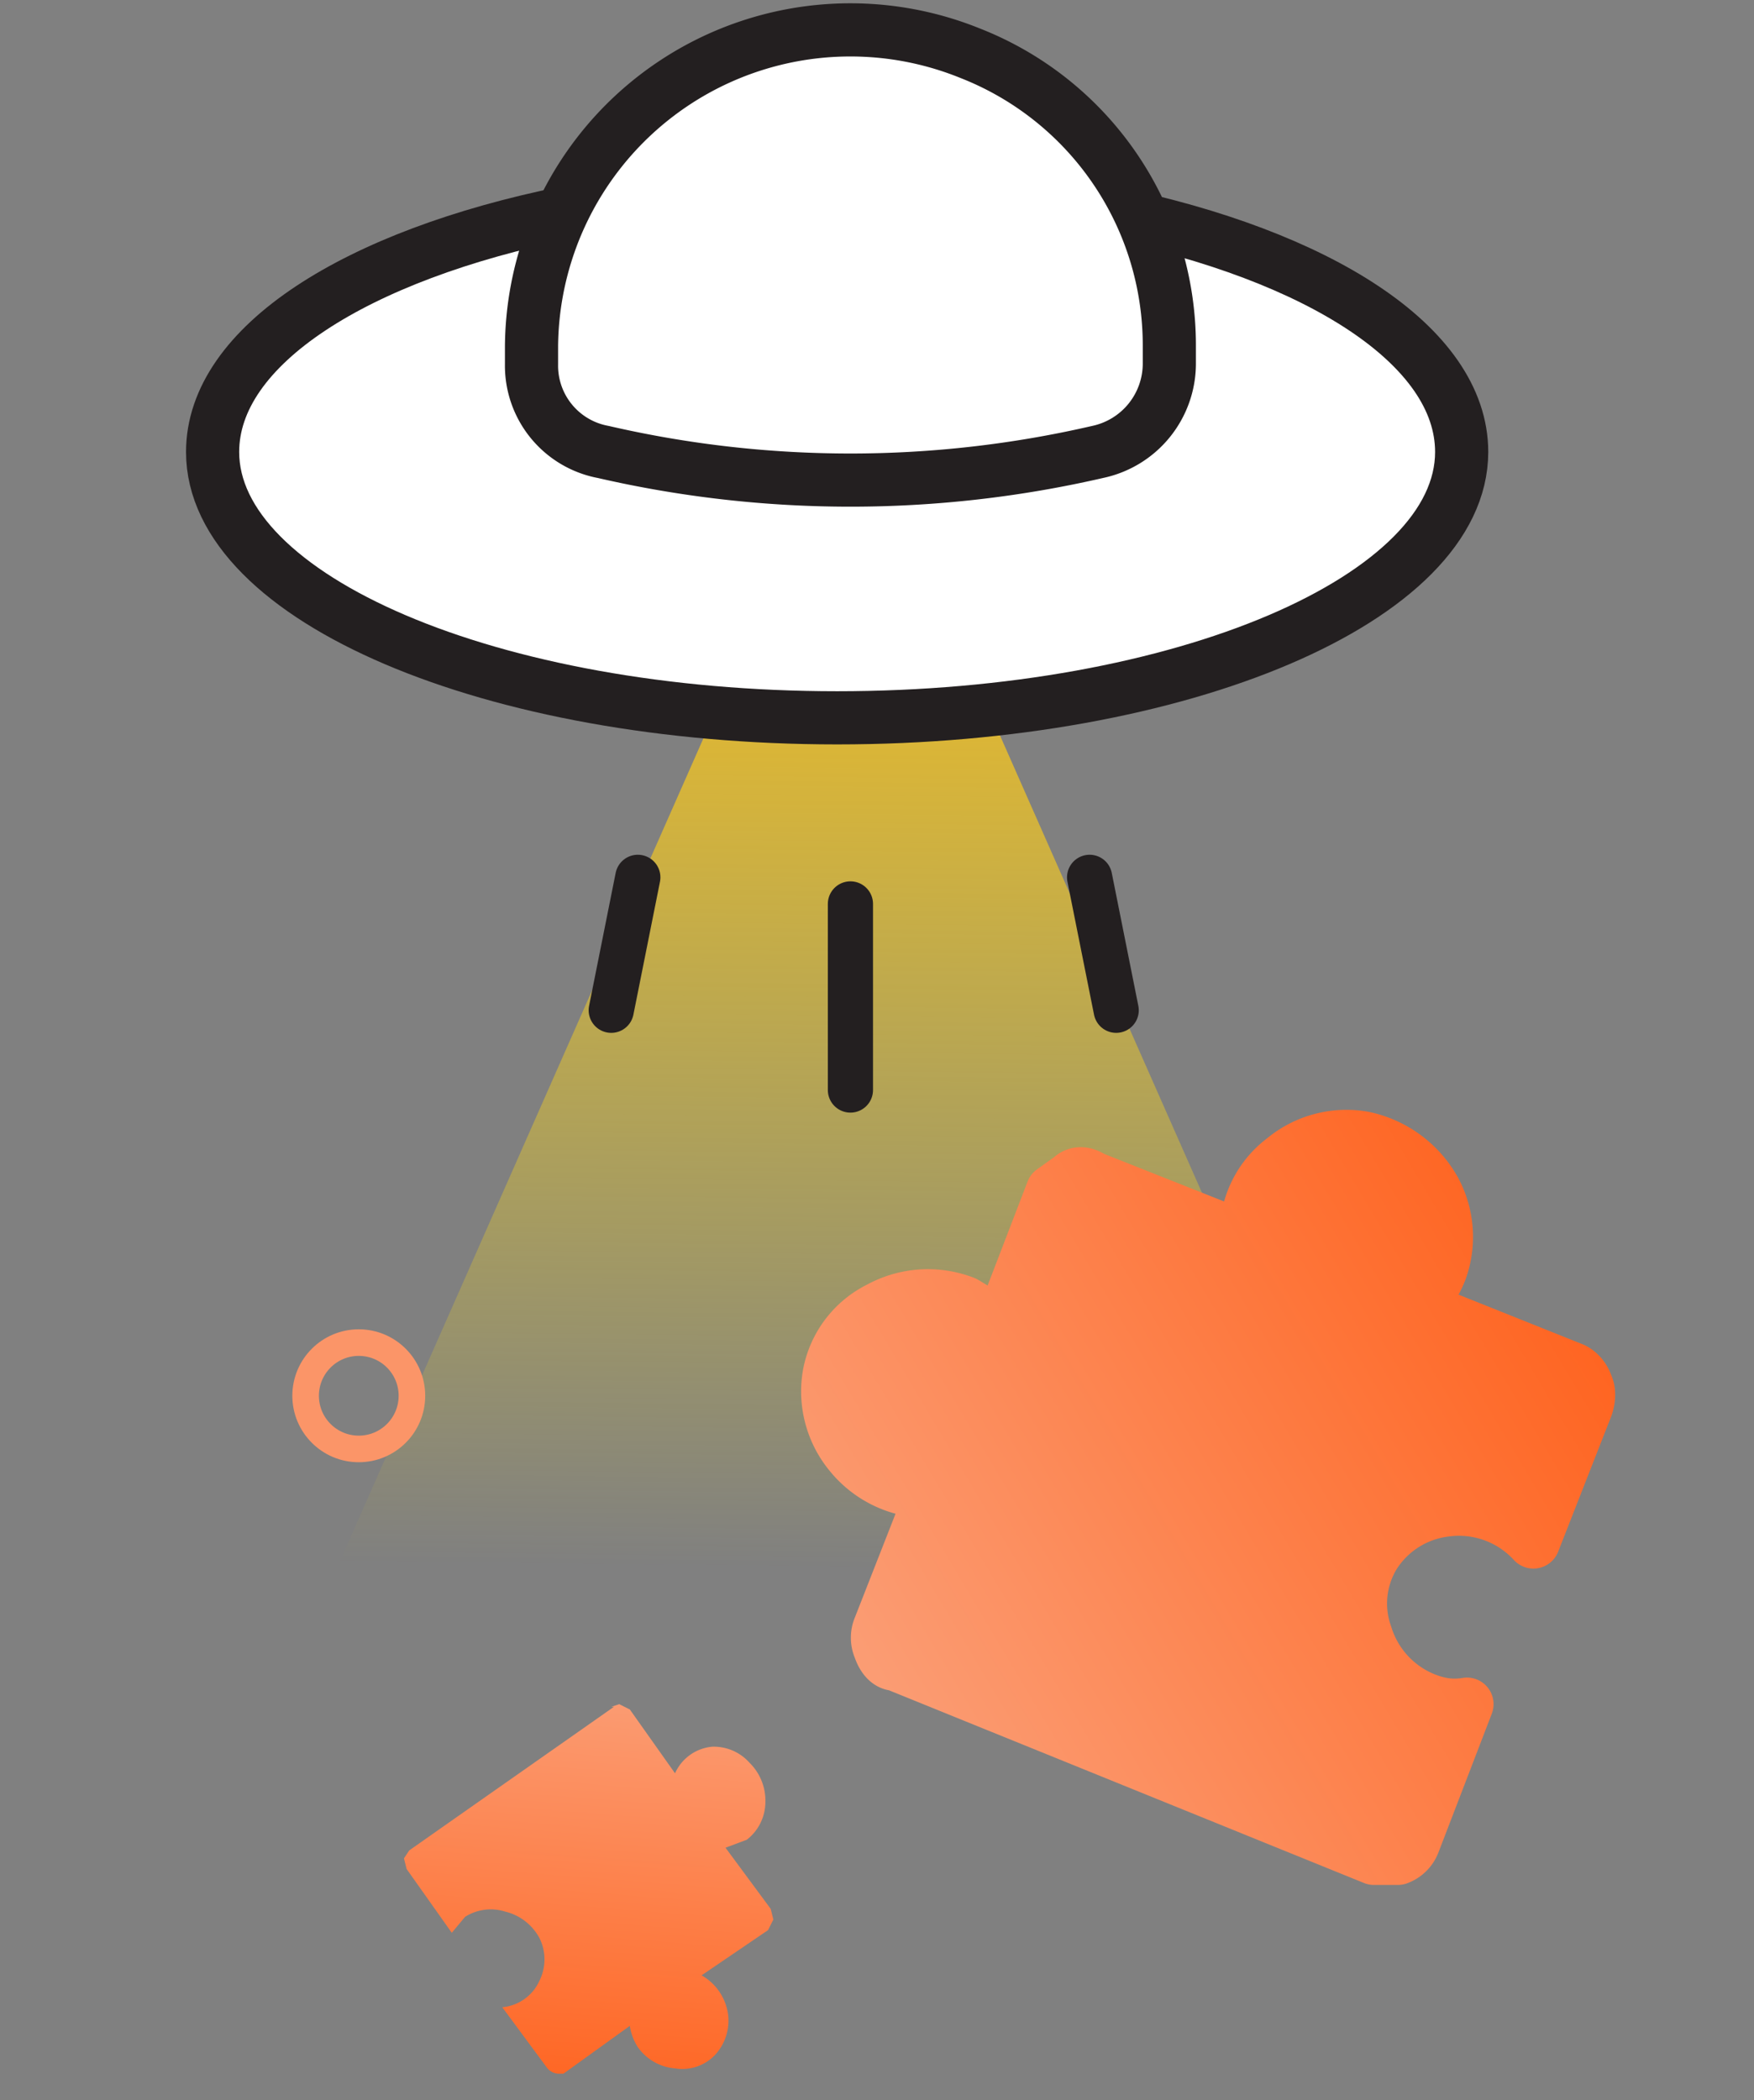
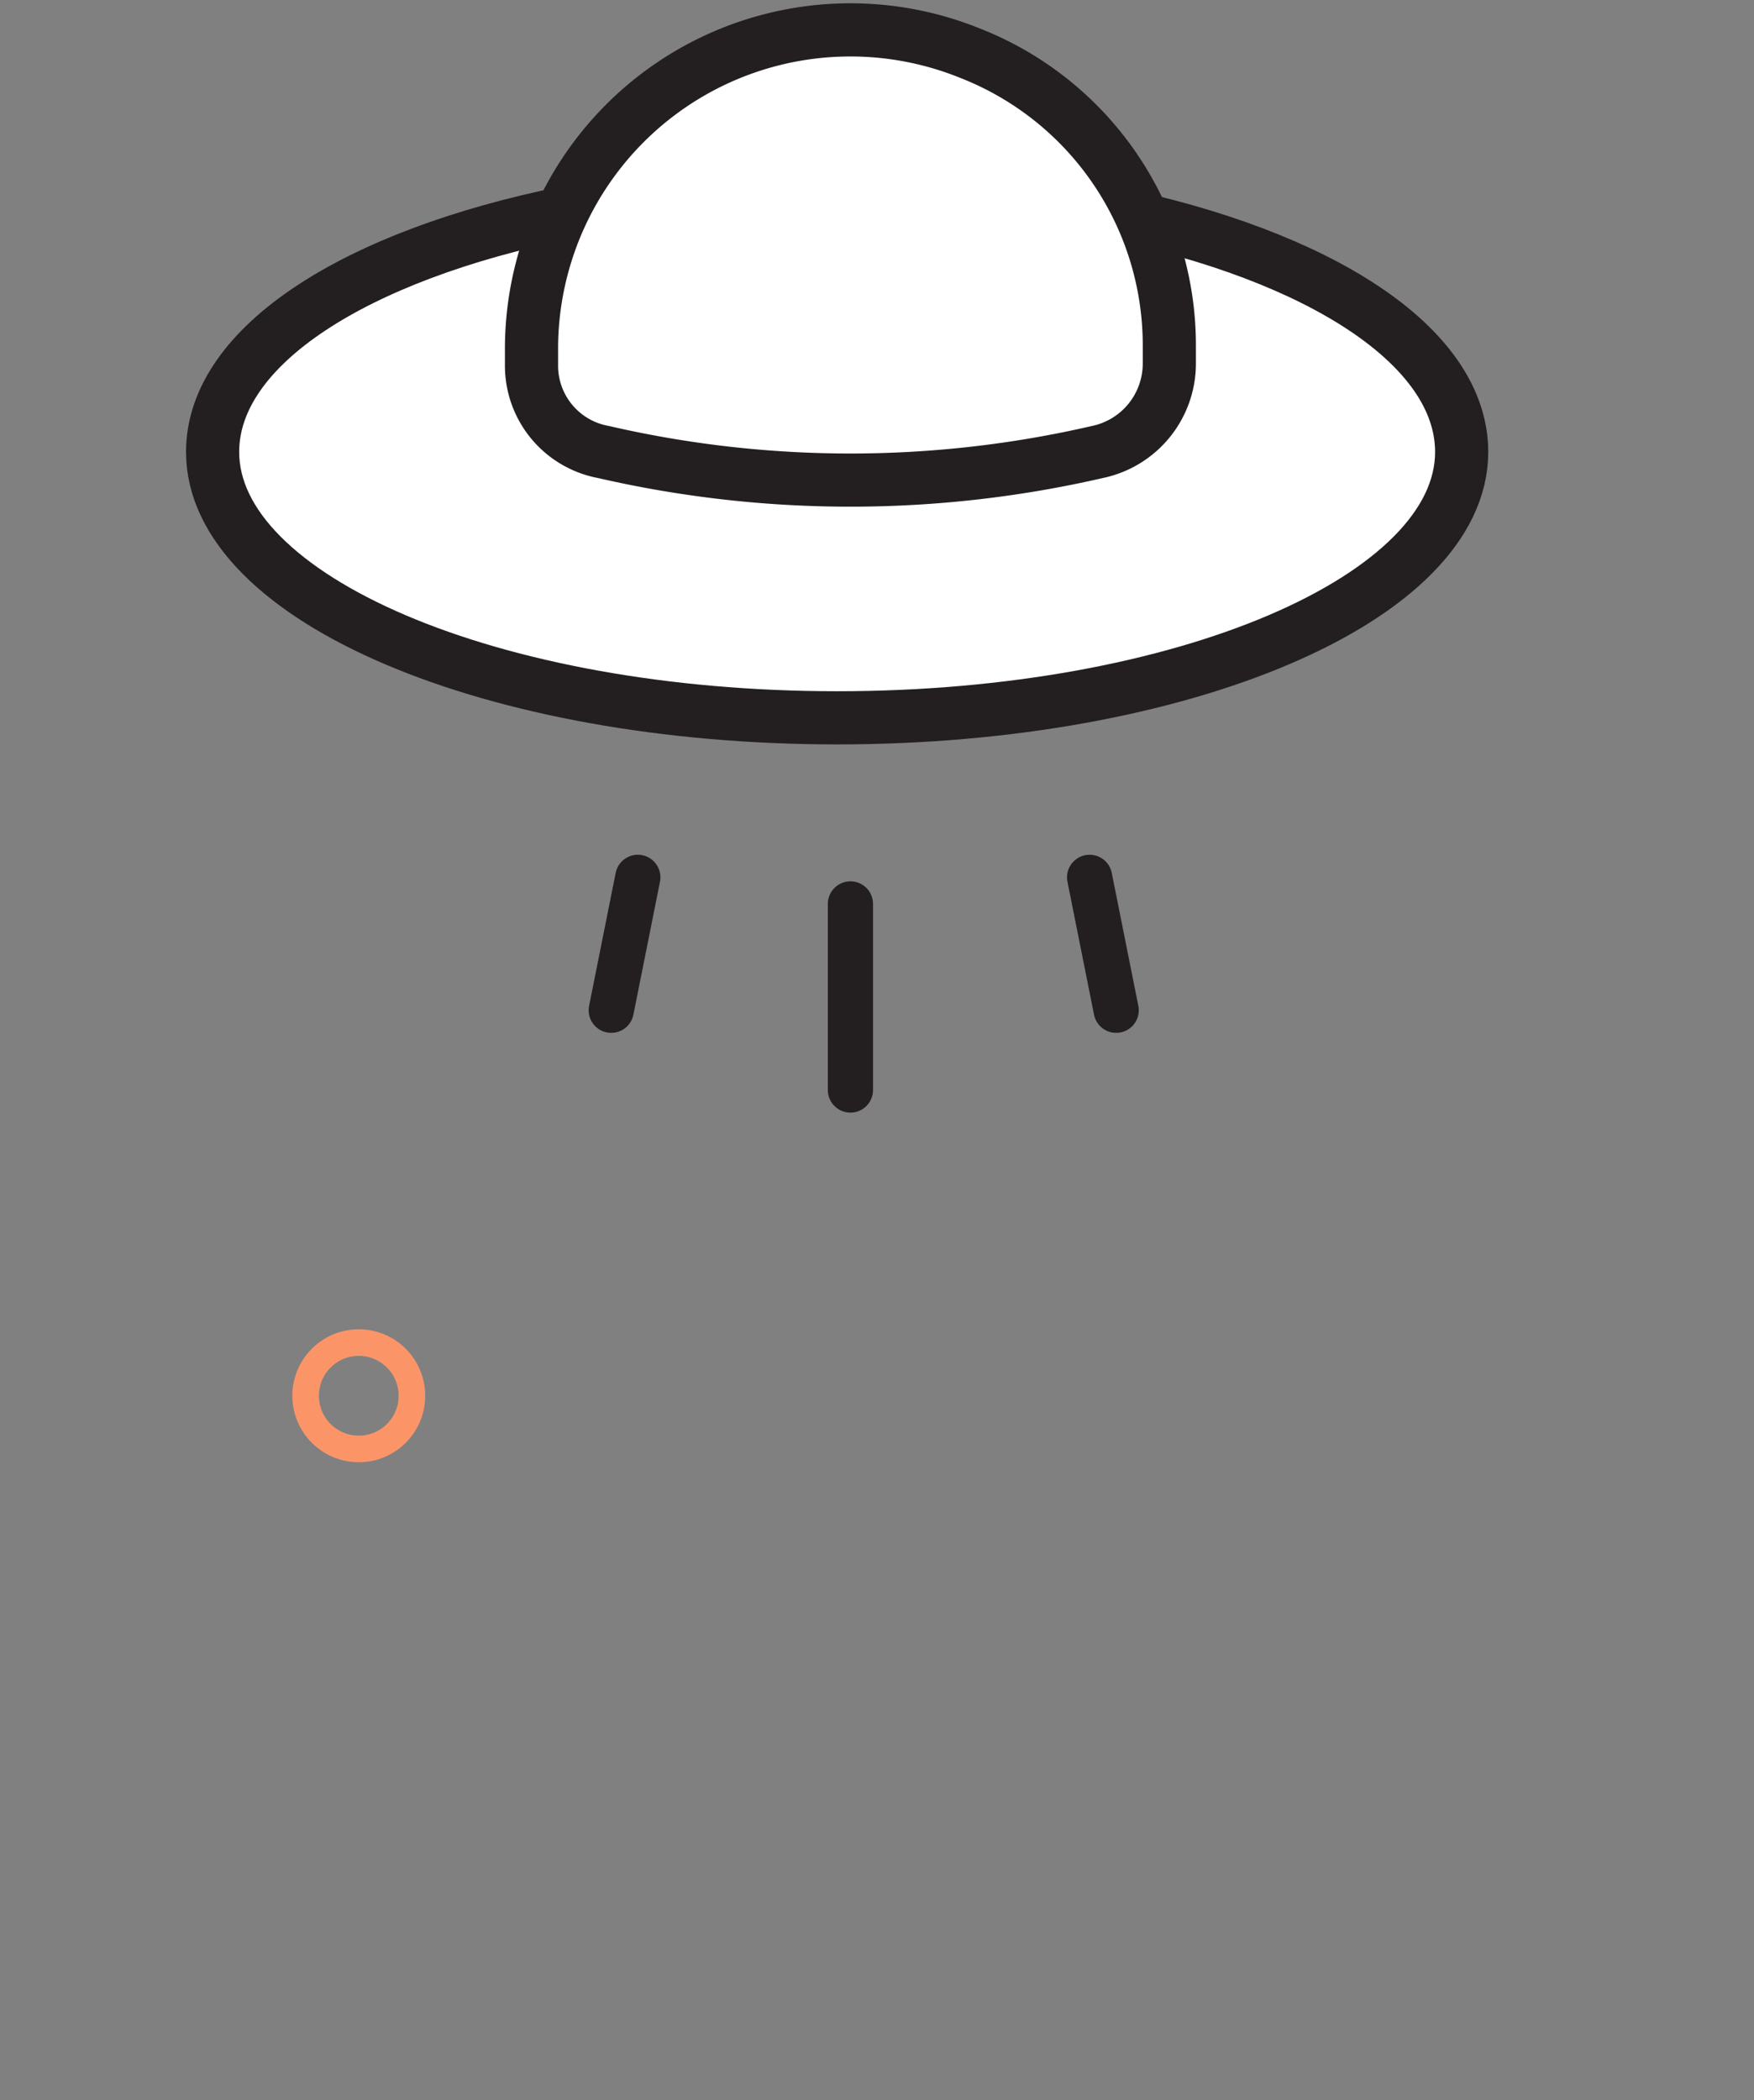
<svg xmlns="http://www.w3.org/2000/svg" width="66" height="79" fill="none">
  <rect width="100%" height="100%" fill="#808080" stroke="none" />
-   <path d="M28.3 23.3a4 4 0 0 1 7.4 0l19 43A4 4 0 0 1 51 72H13a4 4 0 0 1-3.6-5.6l19-43Z" fill="url(#a)" />
-   <path d="M33.7 62.6c-.3 0-.5-.3-.6-.6a1 1 0 0 1 0-.8l2-5.1a3.8 3.8 0 0 1-3.1-1.4 3.7 3.7 0 0 1-.8-3 3.5 3.5 0 0 1 1.9-2.5 3.8 3.8 0 0 1 3.2-.2c.5.3 1 .6 1.3 1l2-5.2.7-.5c.2-.2.5-.2.8 0l5.8 2.3a3.5 3.5 0 0 1 1.4-3 3.7 3.7 0 0 1 3-.8 4 4 0 0 1 2.7 2 3.7 3.7 0 0 1 .2 3c-.2.5-.5 1-1 1.3l6 2.4c.2.1.4.3.5.6.1.2.1.5 0 .8l-2 5.1a3.8 3.8 0 0 0-3.3-1.2 3.7 3.7 0 0 0-2.7 1.7 3.5 3.5 0 0 0-.3 3 3.8 3.8 0 0 0 2.2 2.4c.5.2 1 .3 1.6.2l-2 5.2a1 1 0 0 1-.6.6h-.9l-18-7.3Z" fill="url(#b)" stroke="url(#c)" stroke-width="2" stroke-linecap="round" stroke-linejoin="round" />
-   <path d="m23 64.2.3-.1.4.2 1.7 2.4a1.7 1.7 0 0 1 1.4-1 1.8 1.8 0 0 1 1.4.6 2 2 0 0 1 .6 1.5 1.8 1.8 0 0 1-.7 1.4l-.8.3 1.7 2.3.1.4-.2.4-2.5 1.7a2 2 0 0 1 1 1.5 1.9 1.9 0 0 1-.5 1.5 1.7 1.7 0 0 1-1.5.5A1.9 1.9 0 0 1 24 77a2 2 0 0 1-.3-.8L21.2 78H21a.6.6 0 0 1-.4-.2l-1.7-2.3a1.7 1.7 0 0 0 1.4-1 1.8 1.8 0 0 0 0-1.6 2 2 0 0 0-1.3-1 1.8 1.8 0 0 0-1.5.2l-.5.6-1.7-2.4-.1-.4.2-.3 7.7-5.4Z" fill="url(#d)" />
  <path d="m41 33 1 5M32 34v7M24 33l-1 5" stroke="#231F20" stroke-width="1.7" stroke-linecap="round" stroke-linejoin="round" />
  <path d="M41.8 8C49.6 9.6 55 13 55 17c0 5.5-10.5 10-23.5 10S8 22.5 8 17c0-4 5.4-7.4 13.3-9" fill="#fff" />
  <path d="M41.8 8C49.6 9.6 55 13 55 17c0 5.5-10.5 10-23.5 10S8 22.5 8 17c0-4 5.4-7.4 13.3-9" stroke="#231F20" stroke-width="2" stroke-linecap="round" stroke-linejoin="round" />
  <path d="M20 13.7a3.3 3.3 0 0 0 2.7 3.3 41.4 41.4 0 0 0 18.6 0 3.4 3.4 0 0 0 2.7-3.3V13a11.8 11.8 0 0 0-7.5-11A12 12 0 0 0 20 13v.6Z" fill="#fff" stroke="#231F20" stroke-width="2" stroke-linecap="round" stroke-linejoin="round" />
  <circle cx="13.5" cy="52.5" r="2" stroke="#FB9568" />
  <defs>
    <linearGradient id="a" x1="32" y1="15" x2="31.5" y2="59" gradientUnits="userSpaceOnUse">
      <stop stop-color="#FFBF19" />
      <stop offset="1" stop-color="#FFE819" stop-opacity="0" />
    </linearGradient>
    <linearGradient id="b" x1="60.5" y1="45.3" x2="32.4" y2="62" gradientUnits="userSpaceOnUse">
      <stop stop-color="#FF5F19" />
      <stop offset="1" stop-color="#FB9C73" />
    </linearGradient>
    <linearGradient id="c" x1="60.5" y1="45.3" x2="32.4" y2="62" gradientUnits="userSpaceOnUse">
      <stop stop-color="#FF5F19" />
      <stop offset="1" stop-color="#FB9C73" />
    </linearGradient>
    <linearGradient id="d" x1="23.5" y1="80.4" x2="24.8" y2="63.9" gradientUnits="userSpaceOnUse">
      <stop stop-color="#FF5F19" />
      <stop offset="1" stop-color="#FB9C73" />
    </linearGradient>
  </defs>
</svg>